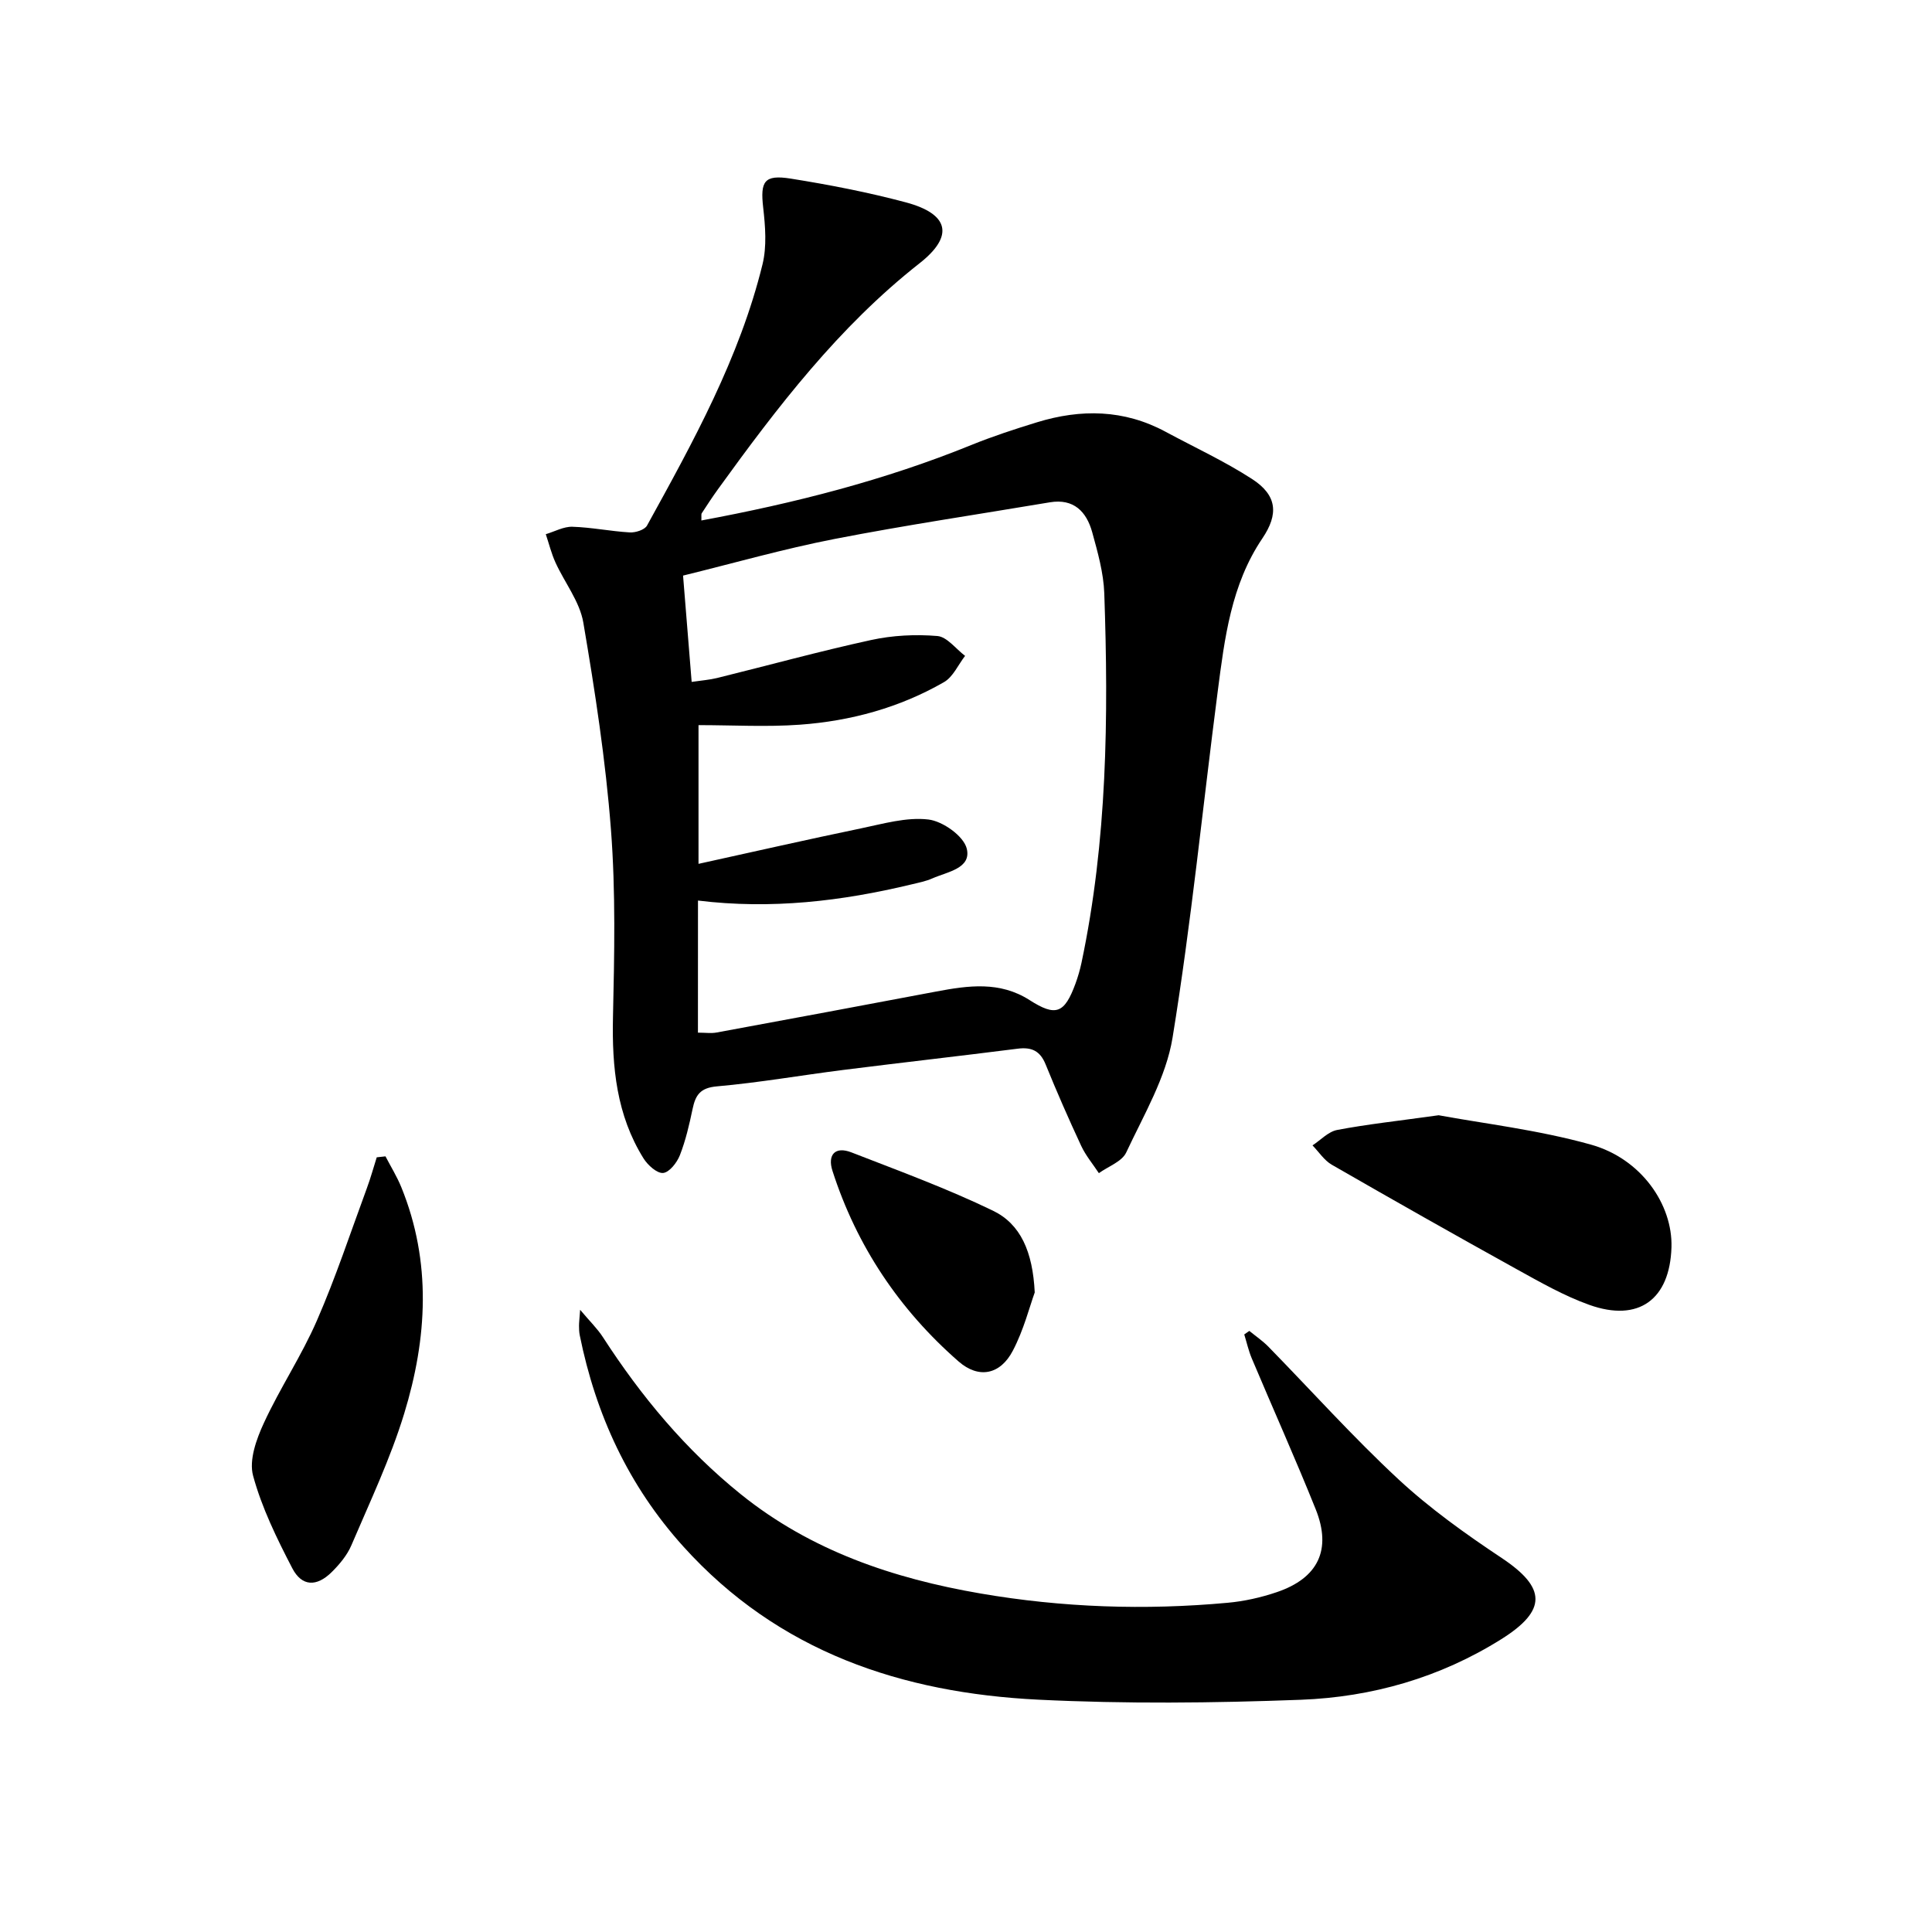
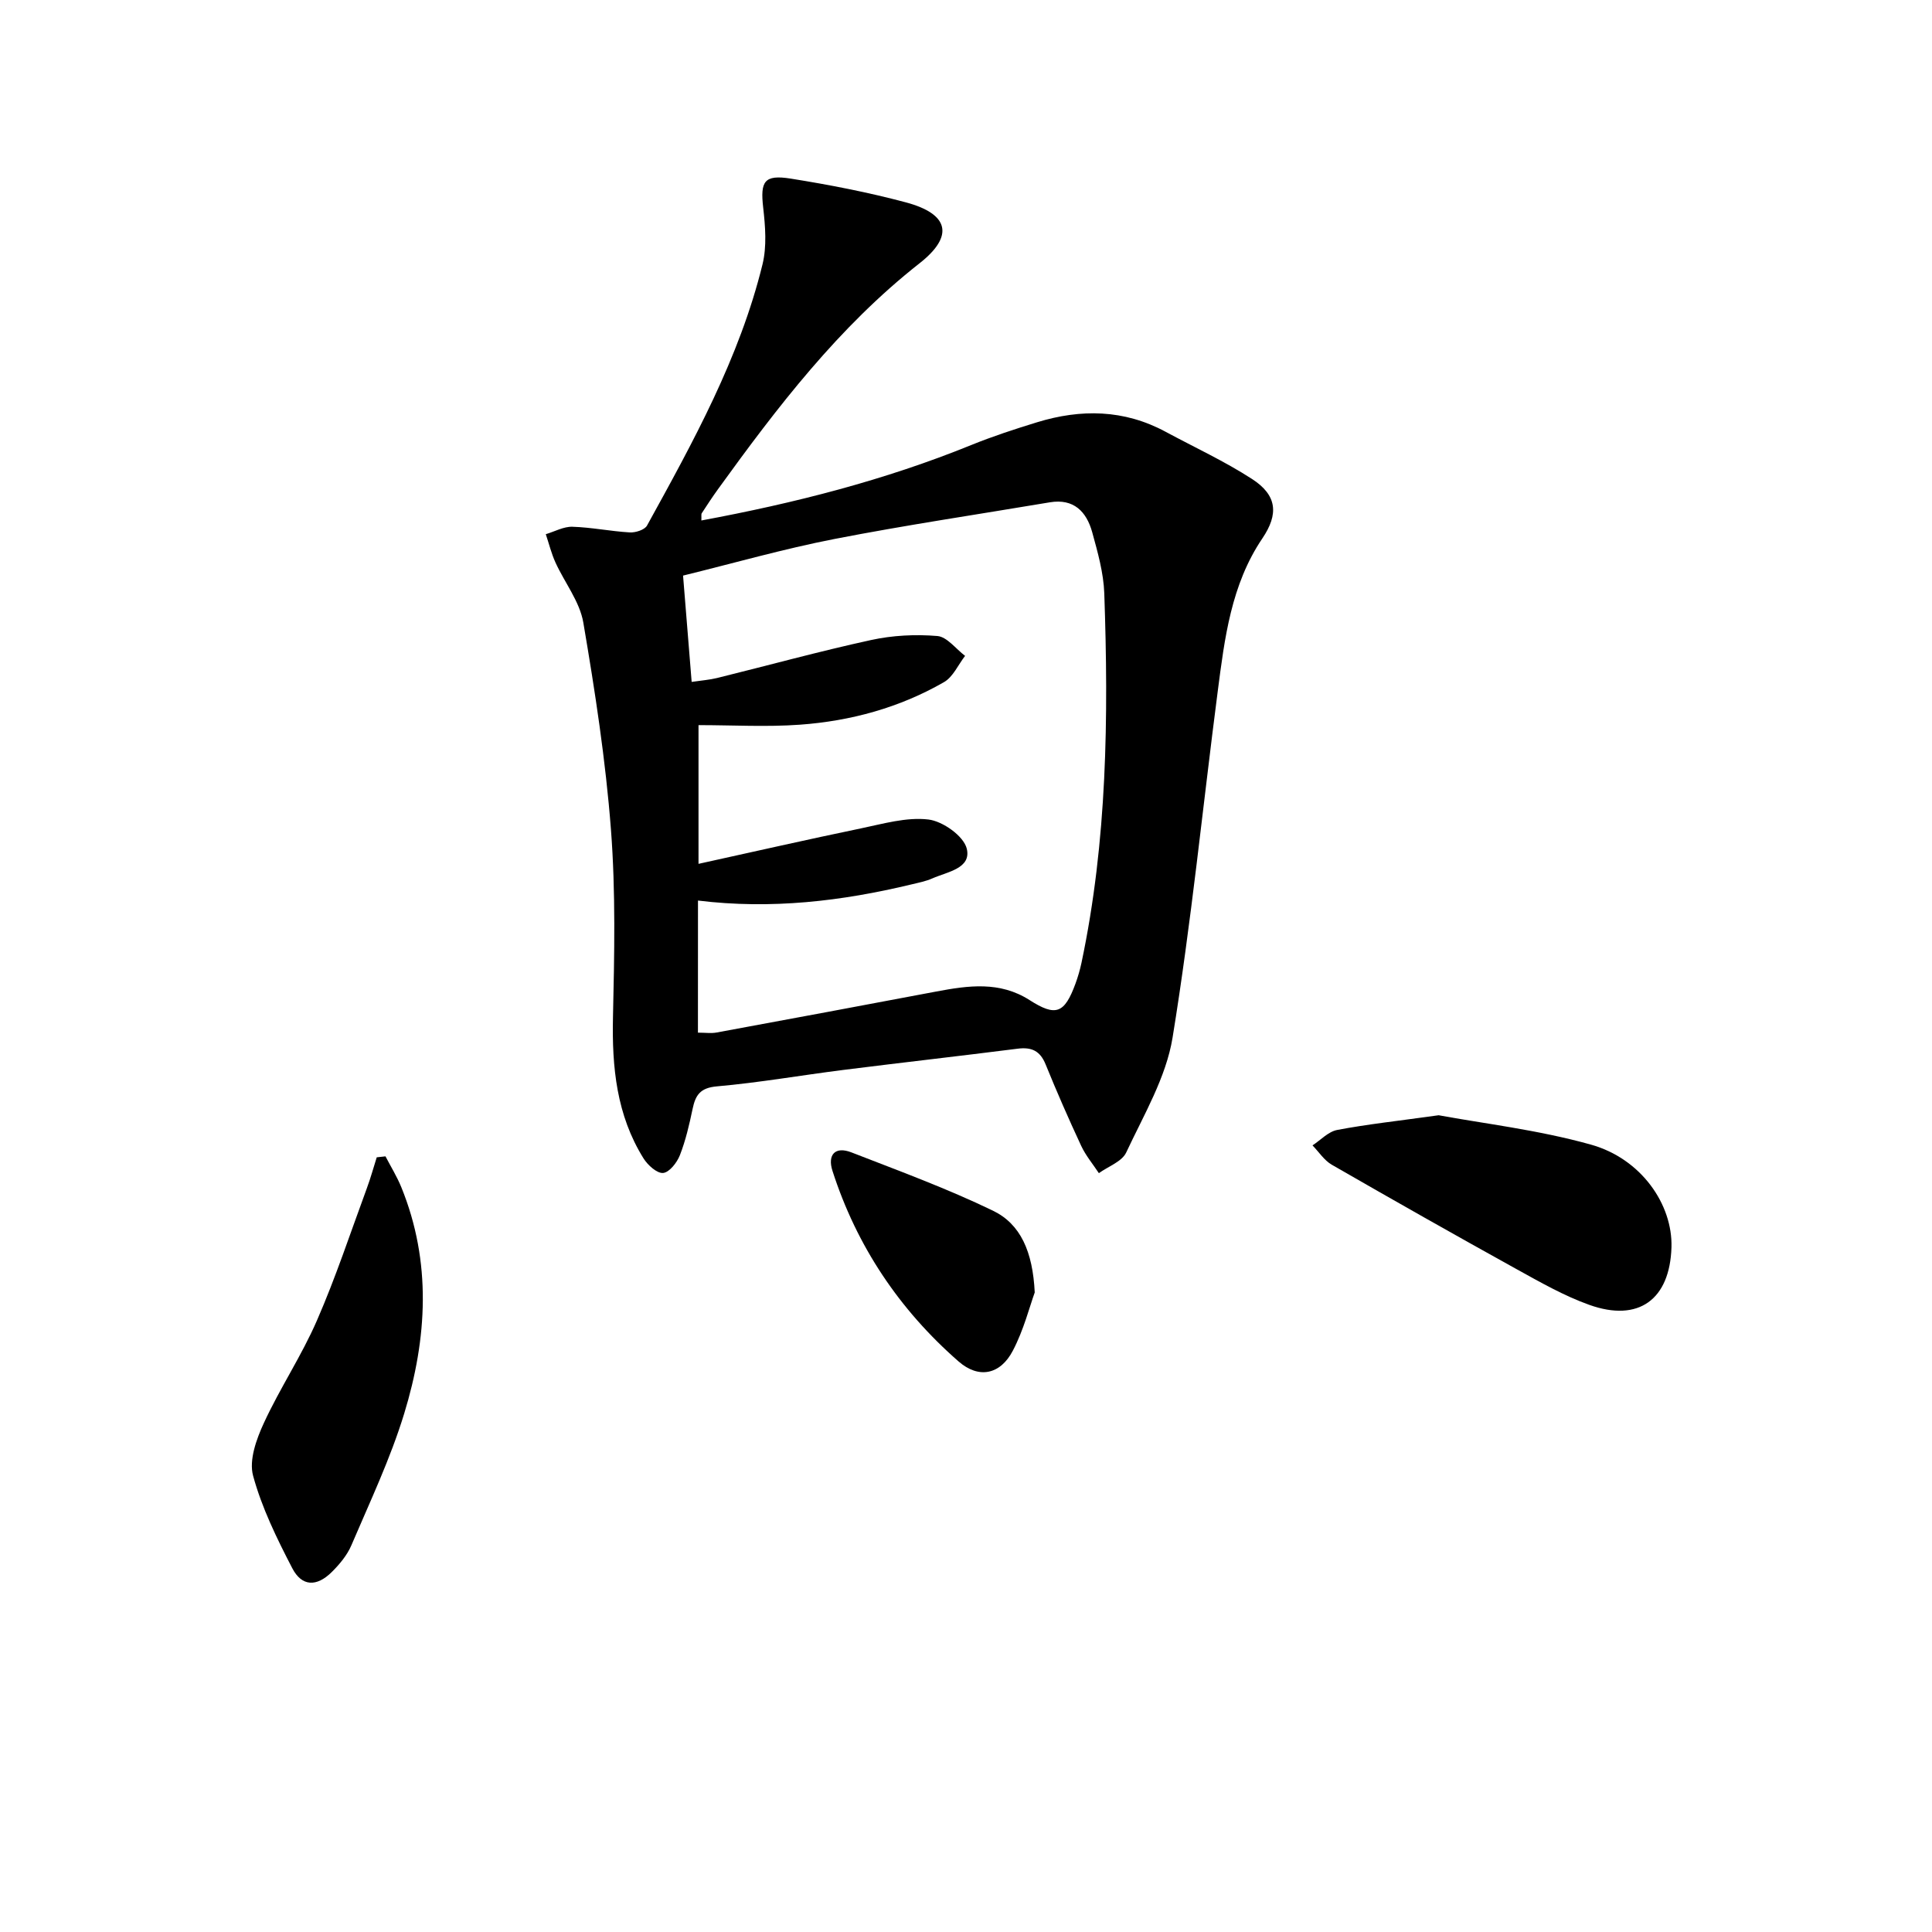
<svg xmlns="http://www.w3.org/2000/svg" enable-background="new 0 0 400 400" viewBox="0 0 400 400">
  <path d="m145.21 107.76c19.37-3.6 37.95-8.34 55.85-15.61 4.45-1.81 9.05-3.31 13.64-4.72 9.09-2.79 18.02-2.67 26.6 1.95 5.99 3.23 12.22 6.1 17.92 9.79 5.21 3.37 5.54 7.27 2.13 12.31-6.47 9.58-7.81 20.69-9.24 31.71-3.1 23.88-5.47 47.87-9.34 71.62-1.34 8.25-5.97 16.03-9.6 23.8-.88 1.89-3.72 2.88-5.66 4.28-1.24-1.88-2.72-3.64-3.66-5.65-2.59-5.56-5.06-11.19-7.37-16.88-1.14-2.8-2.9-3.61-5.78-3.24-12.03 1.53-24.08 2.88-36.11 4.4-8.73 1.1-17.41 2.63-26.16 3.4-3.47.3-4.44 1.81-5.04 4.69-.68 3.24-1.43 6.5-2.63 9.57-.6 1.53-2.18 3.55-3.47 3.67-1.27.11-3.18-1.62-4.05-3.01-5.59-8.96-6.56-18.89-6.33-29.25.29-12.94.57-25.96-.42-38.84-1.1-14.35-3.3-28.65-5.72-42.85-.74-4.35-3.87-8.27-5.77-12.45-.85-1.87-1.34-3.89-2-5.85 1.84-.55 3.7-1.6 5.52-1.54 3.96.12 7.9.94 11.87 1.17 1.19.07 3.08-.53 3.57-1.42 9.55-17.33 19.15-34.68 23.91-54.08.91-3.72.58-7.88.14-11.75-.62-5.42.18-6.88 5.71-6 8.01 1.28 16.01 2.83 23.84 4.92 8.92 2.39 10.05 6.94 2.81 12.62-16.73 13.15-29.43 29.76-41.73 46.78-1.17 1.62-2.26 3.29-3.35 4.96-.14.22-.04.62-.08 1.5zm-.71 106.04c1.57 0 2.75.18 3.87-.03 15.17-2.8 30.34-5.62 45.5-8.49 6.61-1.25 13.13-2.16 19.28 1.77 5.44 3.48 7.23 2.82 9.52-3.41.51-1.4.93-2.85 1.24-4.3 5.33-25.26 5.61-50.85 4.72-76.49-.15-4.25-1.36-8.52-2.5-12.66-1.18-4.26-3.82-7.02-8.78-6.19-14.87 2.5-29.79 4.71-44.58 7.59-10.53 2.05-20.87 5.01-31.35 7.58.62 7.63 1.19 14.69 1.78 22.01 2.04-.3 3.69-.42 5.28-.81 10.62-2.62 21.18-5.53 31.87-7.86 4.44-.97 9.19-1.21 13.72-.83 2.01.17 3.83 2.67 5.74 4.11-1.43 1.85-2.49 4.36-4.37 5.44-9.2 5.29-19.31 8.05-29.83 8.81-6.91.5-13.89.09-20.99.09v28.72c11.64-2.56 22.58-5.05 33.57-7.33 4.64-.96 9.49-2.39 14.03-1.85 2.97.35 7.31 3.43 7.94 6.04.99 4.1-4.04 4.79-7.12 6.15-1.35.6-2.85.89-4.3 1.24-14.45 3.48-29.04 5.21-44.23 3.35-.01 9.1-.01 18.01-.01 27.35z" />
-   <path d="m258.66 275.55c1.32 1.08 2.75 2.05 3.94 3.26 8.96 9.17 17.54 18.74 26.92 27.45 6.54 6.07 13.93 11.34 21.38 16.3 9.26 6.16 9.43 10.85-.08 16.82-12.7 7.96-26.76 11.98-41.51 12.54-18.09.68-36.26.87-54.33-.02-28.26-1.4-53.81-9.89-73.51-31.72-11.35-12.58-18.12-27.28-21.44-43.73-.13-.65-.15-1.33-.15-1.99s.09-1.31.23-3.28c2 2.38 3.57 3.89 4.72 5.67 7.92 12.25 17.14 23.33 28.54 32.51 14.52 11.7 31.55 17.44 49.61 20.55 16.96 2.92 34.04 3.5 51.17 1.93 3.44-.31 6.92-1.09 10.19-2.2 8.57-2.9 11.42-8.79 8.06-17.17-4.21-10.49-8.84-20.8-13.23-31.22-.67-1.59-1.05-3.31-1.56-4.97.34-.24.7-.48 1.05-.73z" />
-   <path d="m297.86 230.9c9.16 1.7 20.59 3.02 31.52 6.08 10.44 2.92 16.94 12.41 16.68 21.25-.33 10.81-6.78 15.57-16.98 11.94-5.27-1.88-10.22-4.72-15.15-7.44-12.79-7.08-25.52-14.29-38.19-21.58-1.58-.91-2.68-2.65-4-4.01 1.69-1.1 3.26-2.84 5.09-3.19 6.17-1.18 12.44-1.85 21.03-3.05z" />
+   <path d="m297.86 230.9c9.16 1.7 20.59 3.02 31.52 6.08 10.44 2.92 16.94 12.41 16.68 21.25-.33 10.81-6.78 15.57-16.98 11.94-5.27-1.88-10.22-4.72-15.15-7.44-12.79-7.08-25.52-14.29-38.19-21.58-1.58-.91-2.68-2.65-4-4.01 1.69-1.1 3.26-2.84 5.09-3.19 6.17-1.18 12.44-1.85 21.03-3.05" />
  <path d="m79.81 239.41c1.1 2.12 2.37 4.17 3.27 6.37 6.33 15.54 5.36 31.35.6 46.9-2.85 9.32-7.08 18.23-10.92 27.23-.88 2.08-2.47 3.98-4.1 5.59-3.11 3.07-6.17 2.99-8.15-.82-3.19-6.15-6.31-12.51-8.11-19.14-.88-3.23.68-7.57 2.22-10.9 3.33-7.23 7.82-13.94 10.99-21.23 3.9-8.93 6.96-18.23 10.34-27.39.78-2.1 1.37-4.27 2.05-6.41.61-.06 1.21-.13 1.81-.2z" />
  <path d="m214.23 267.59c-1.05 2.88-2.27 7.75-4.54 12.07-2.59 4.95-7.04 5.86-11.22 2.22-12.28-10.73-21.11-23.9-26.12-39.48-1.06-3.31.54-5.13 3.93-3.81 9.85 3.83 19.81 7.48 29.3 12.07 5.71 2.76 8.24 8.46 8.65 16.93z" />
</svg>